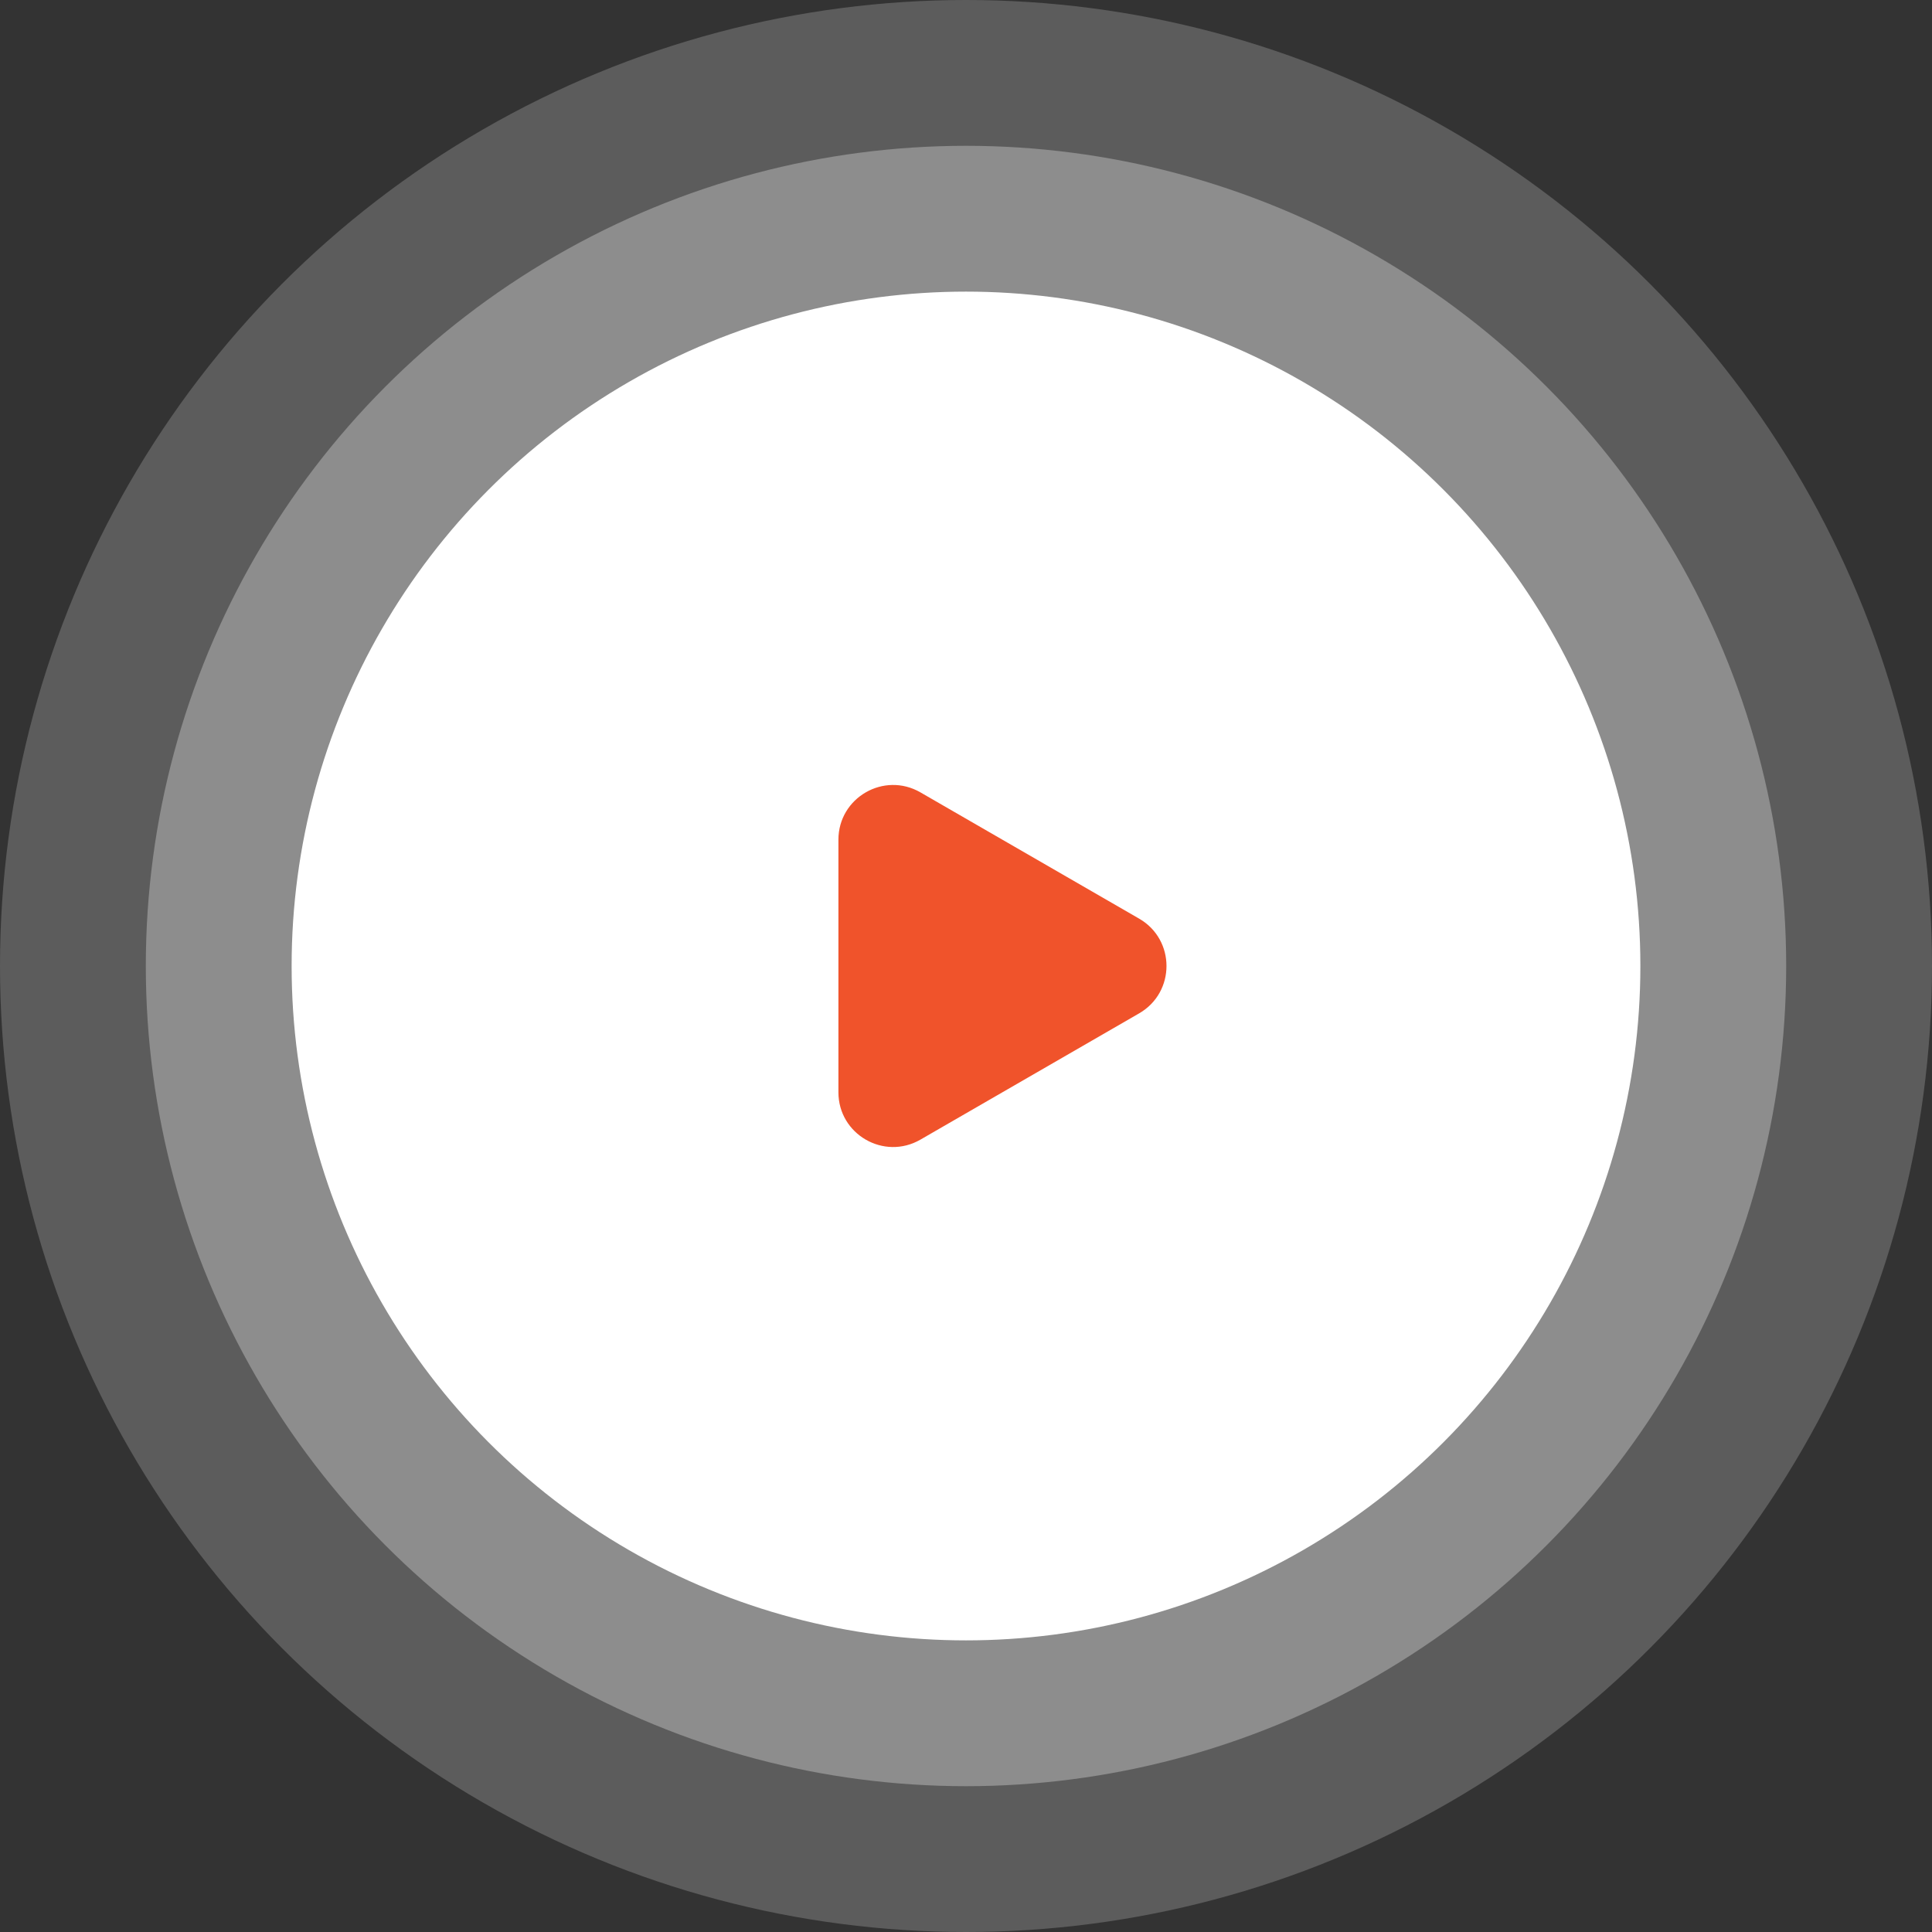
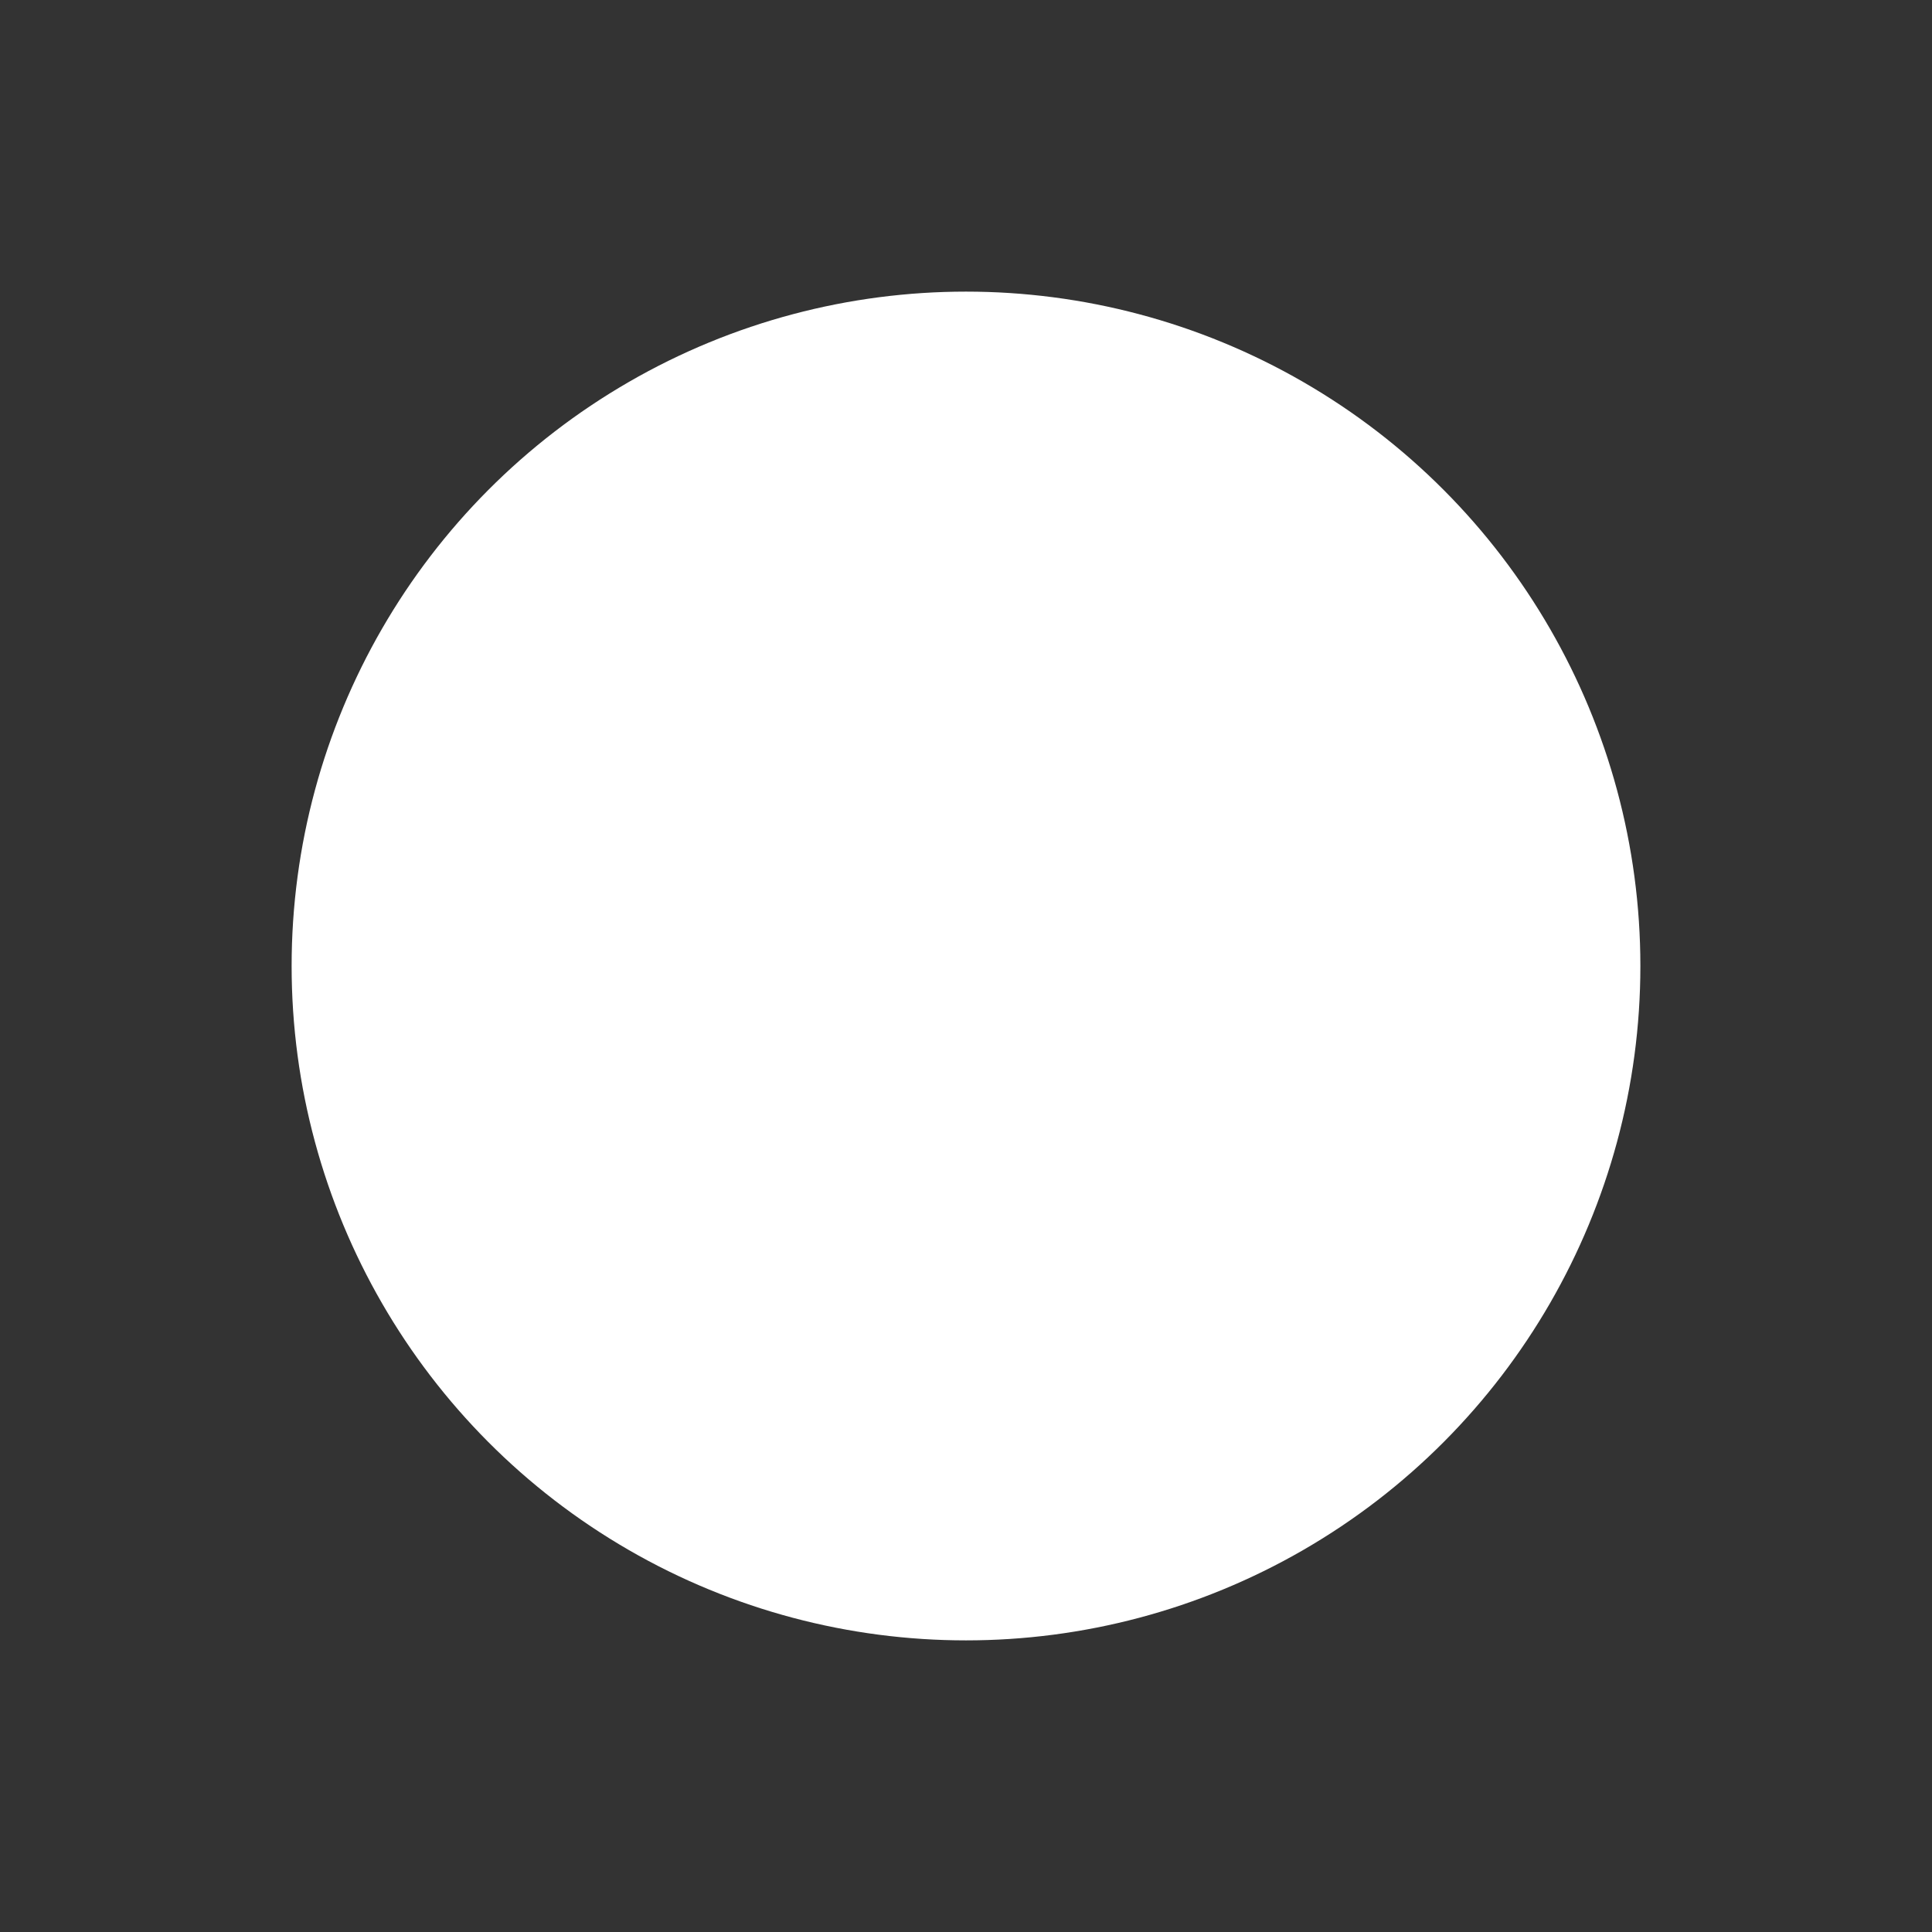
<svg xmlns="http://www.w3.org/2000/svg" width="106" height="106" viewBox="0 0 106 106" fill="none">
  <rect x="0" y="0" width="106" height="106" fill="#333333" stroke="none" />
-   <circle cx="53" cy="53" r="53" fill="white" fill-opacity="0.2" />
-   <circle cx="53" cy="53" r="45" fill="white" fill-opacity="0.3" />
  <circle cx="53" cy="53" r="37" fill="white" />
-   <path d="M62.5 50.402C64.5 51.557 64.5 54.443 62.5 55.598L50.5 62.526C48.5 63.681 46 62.238 46 59.928L46 46.072C46 43.762 48.5 42.319 50.5 43.474L62.5 50.402Z" fill="#F0532B" />
</svg>